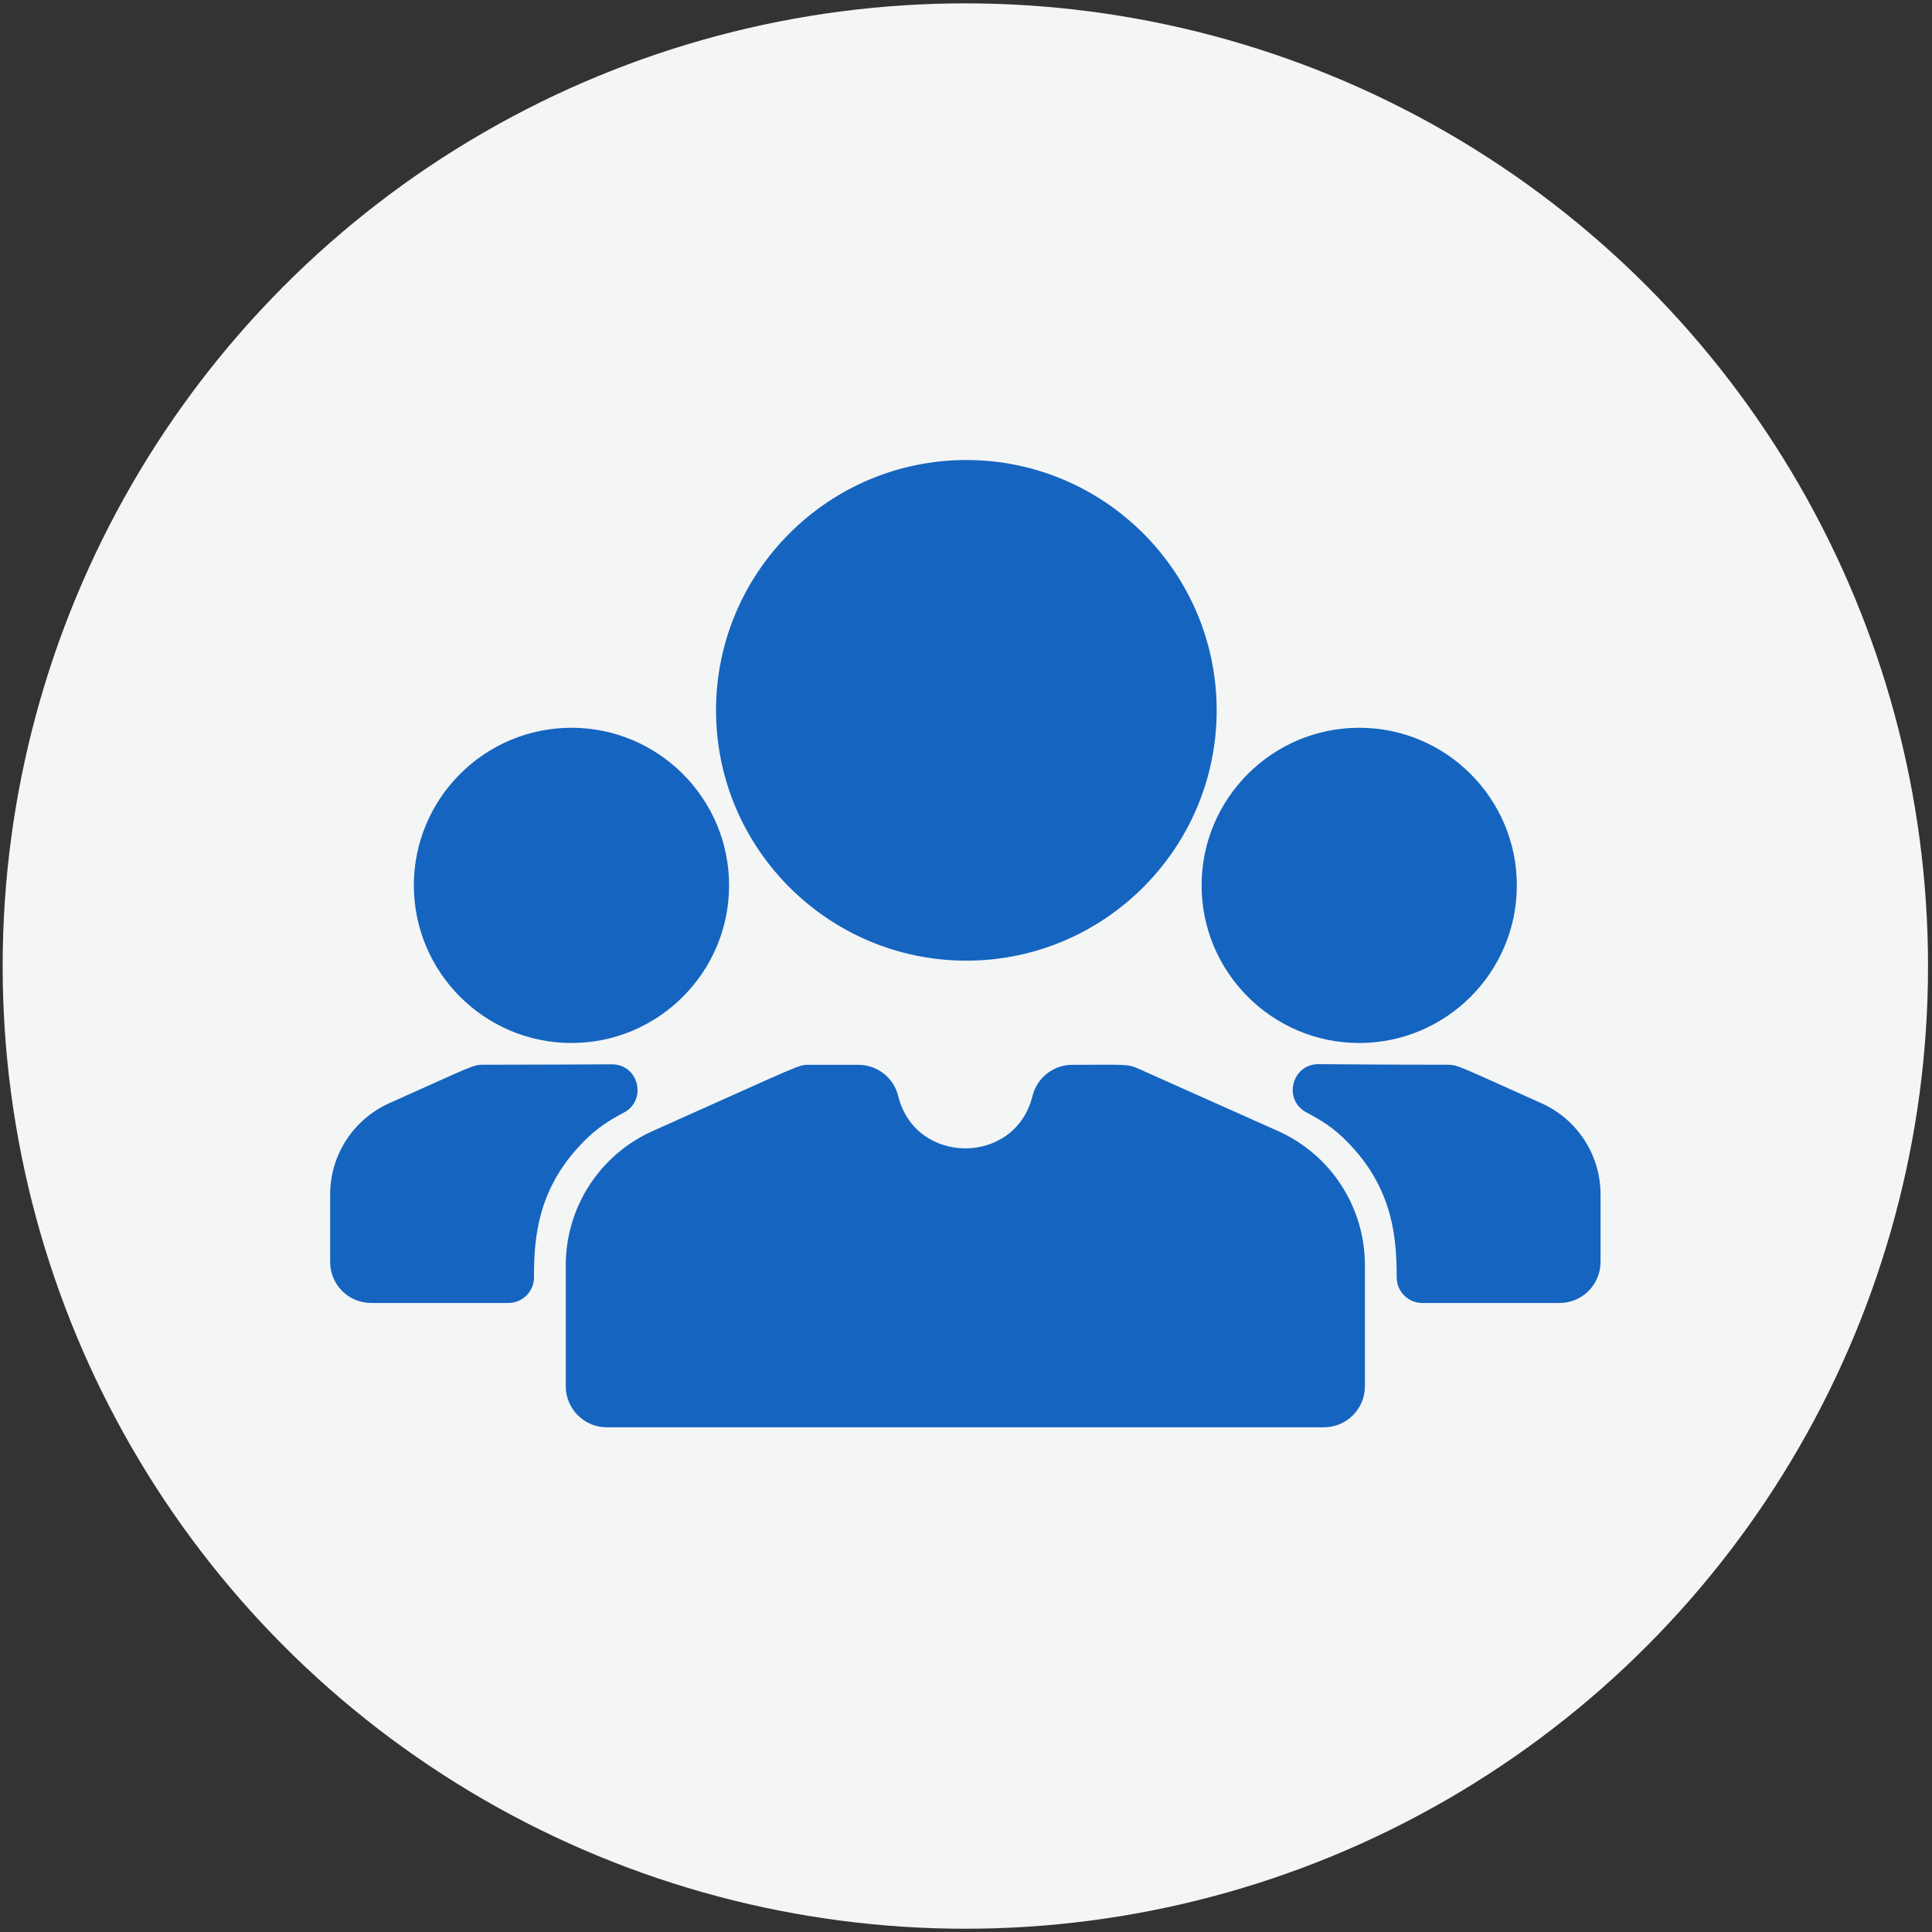
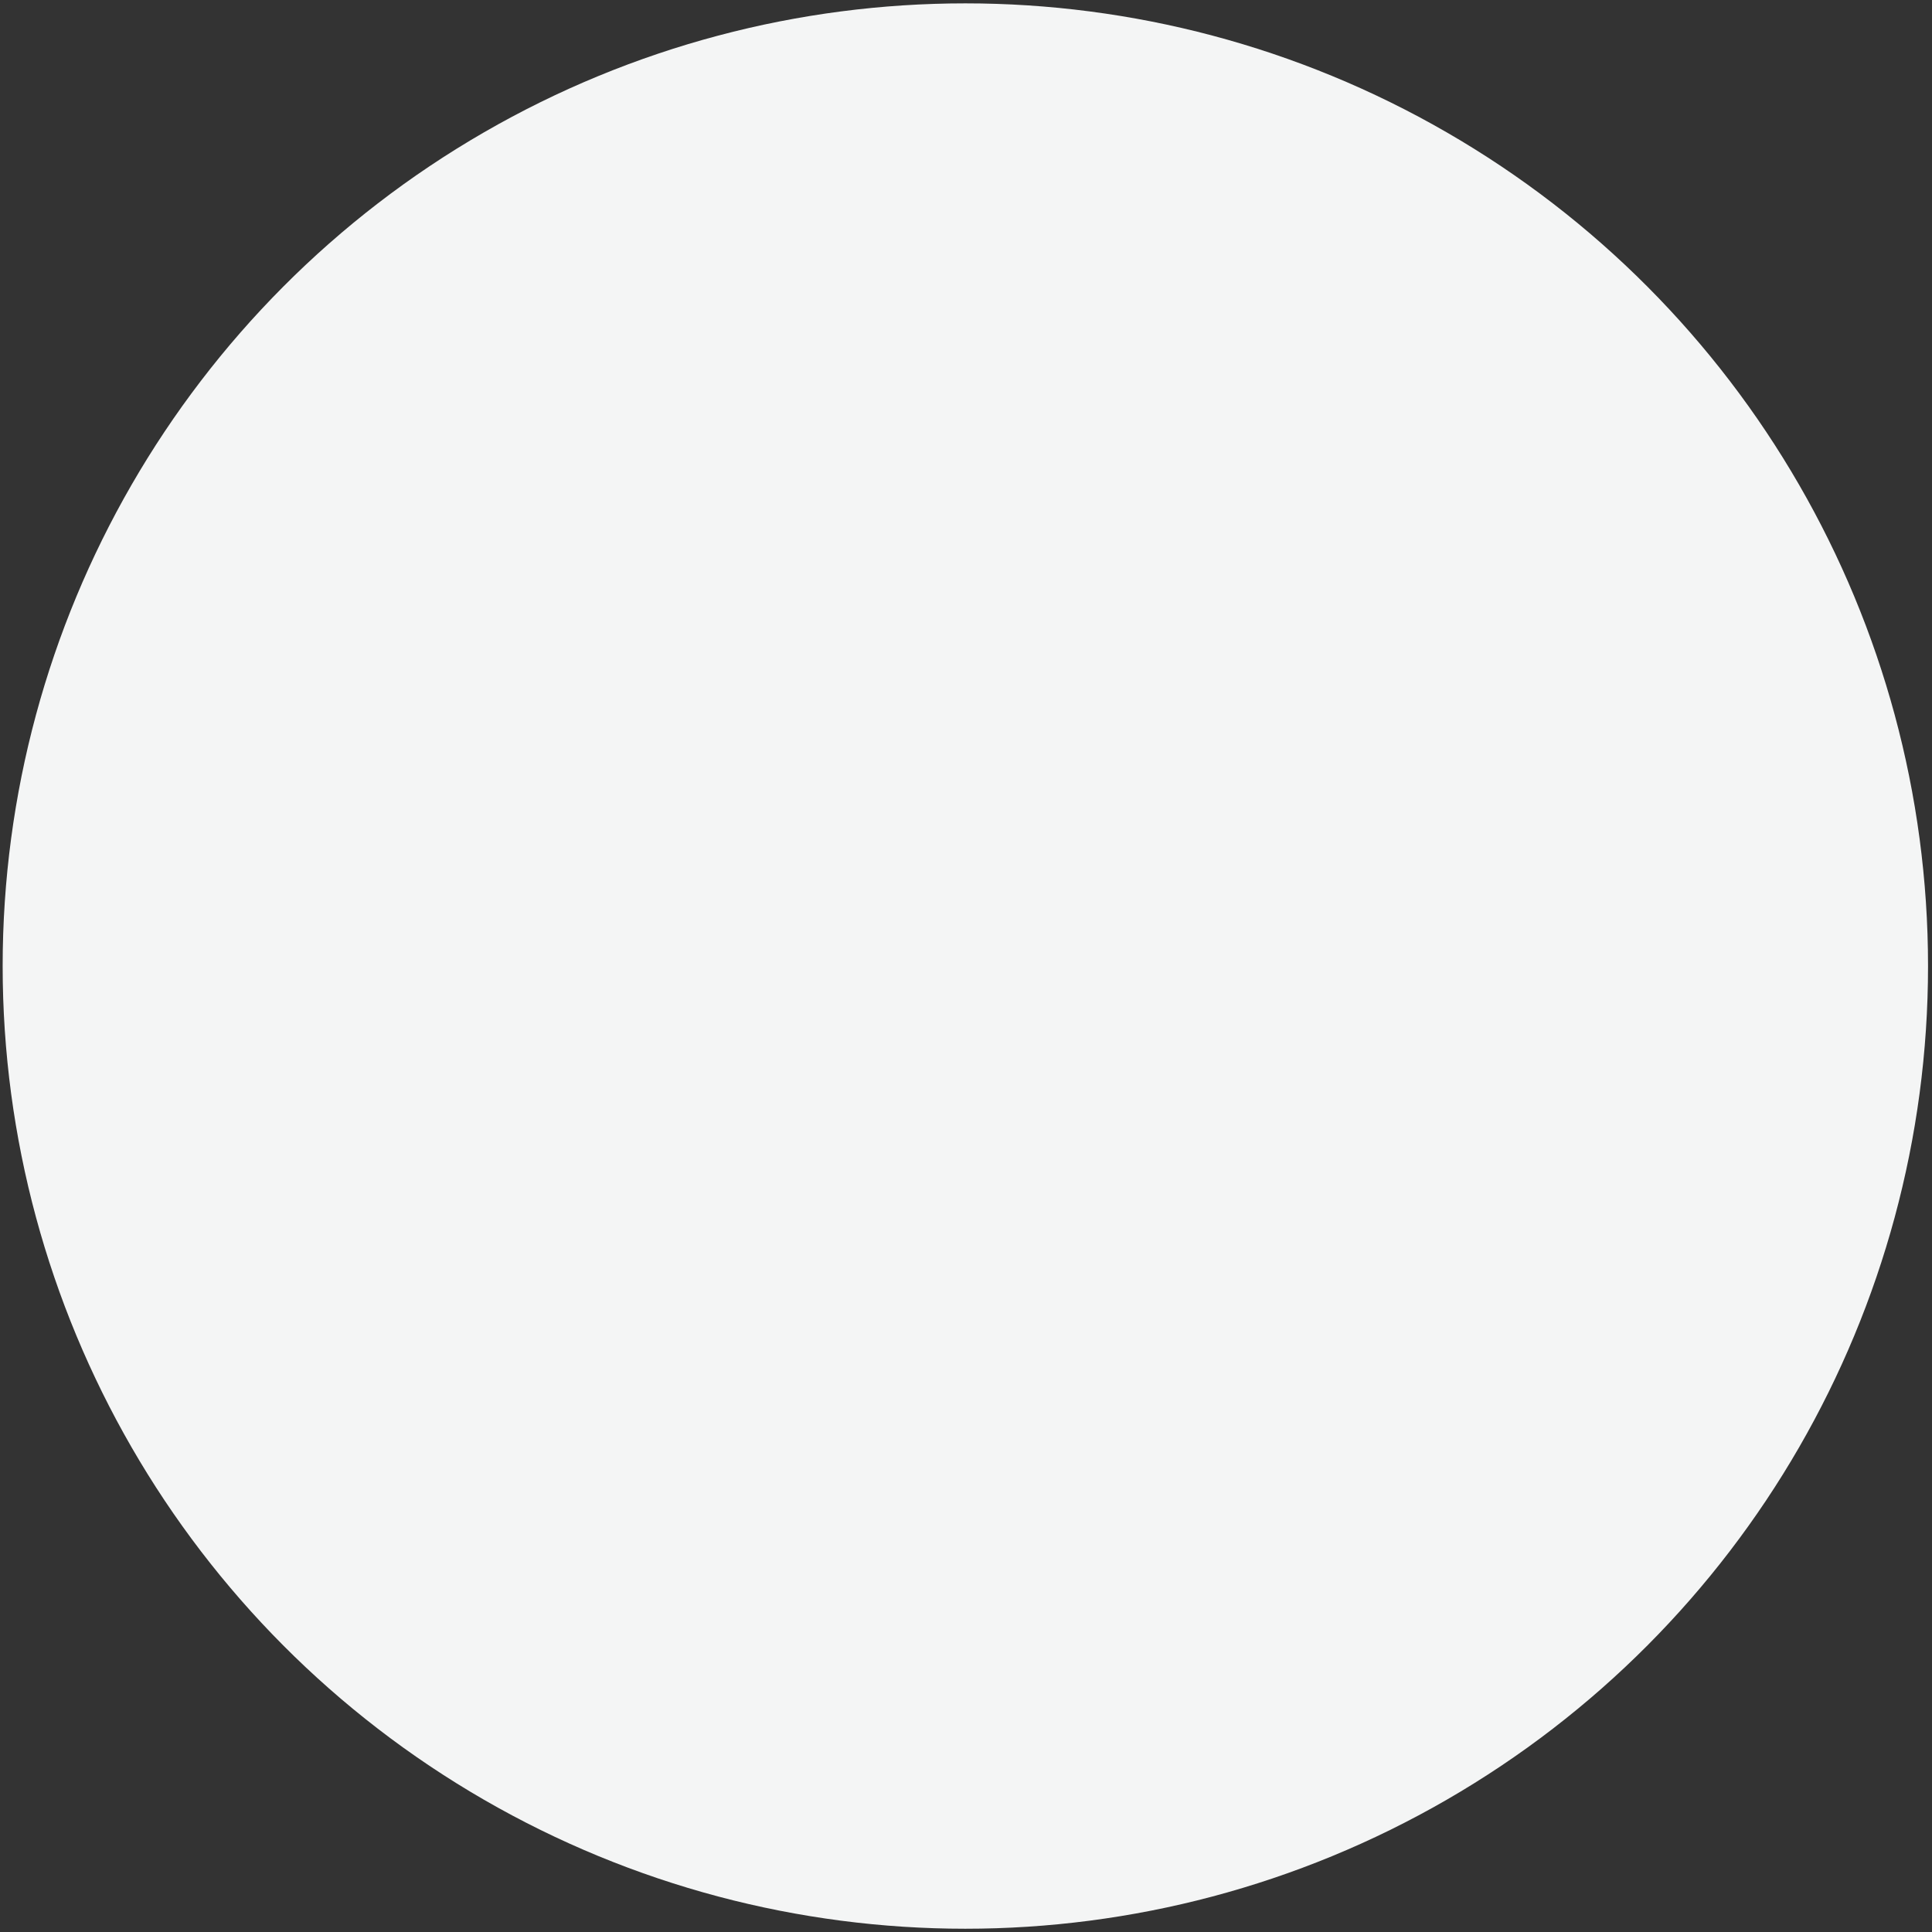
<svg xmlns="http://www.w3.org/2000/svg" xml:space="preserve" width="210mm" height="210mm" version="1.1" style="shape-rendering:geometricPrecision; text-rendering:geometricPrecision; image-rendering:optimizeQuality; fill-rule:evenodd; clip-rule:evenodd" viewBox="0 0 21000 21000" enable-background="new 0 0 496 496">
  <rect x="0" y="0" width="21000" height="21000" fill="#333333" stroke="none" />
  <defs>
    <style type="text/css">
   
    .fil1 {fill:#1565C0}
    .fil0 {fill:#F4F5F5}
   
  </style>
  </defs>
  <g id="Слой_x0020_1">
    <circle class="fil0" cx="10492.87" cy="10500.53" r="10464" />
    <g id="partners.svg">
-       <path class="fil1" d="M14390.47 15513.98l-7795.2 0c-246,0 -445.44,-199.44 -445.44,-445.44l0 -1318.78c0,-628.24 370.66,-1199.71 944.33,-1455.84 1668.45,-744.99 1577,-719.8 1707.01,-719.8l529.44 0c205.01,0 383.56,139.92 432.54,339.01 186.73,758.81 1272.66,759.17 1459.46,0 49,-199.06 227.54,-339.01 432.55,-339.01 569.77,0 599.03,-11.31 711.03,38.69l1525.4 681.1c573.65,256.13 944.34,827.6 944.34,1455.84l0 1318.78c-0.03,246 -199.48,445.44 -445.47,445.44l0.01 0.01zm-3886.72 -10513.71c-1500.29,0 -2720.85,1220.56 -2720.85,2720.86 0,1500.29 1220.56,2720.85 2720.85,2720.85 1500.3,0 2720.86,-1220.56 2720.86,-2720.85 0,-1500.3 -1220.56,-2720.86 -2720.86,-2720.86zm-4292.17 2910.28c-944.64,0 -1713.16,768.52 -1713.16,1713.19 0,944.64 768.52,1713.16 1713.16,1713.16 944.66,0 1713.19,-768.52 1713.19,-1713.16 -0.03,-944.66 -768.55,-1713.19 -1713.19,-1713.19zm8562.58 0c-944.66,0 -1713.19,768.52 -1713.19,1713.19 0,944.64 768.52,1713.16 1713.19,1713.16 944.64,0 1713.16,-768.52 1713.16,-1713.16 0,-944.66 -768.52,-1713.19 -1713.16,-1713.19zm1979.92 4080.72c-926.86,-413.92 -904.67,-418.15 -1031.47,-418.15 -663.51,0 -1097.56,-4.65 -1391.16,-6.1 -291.82,-1.44 -388.48,389.96 -129.91,525.21 211.73,110.75 340.27,205.21 492.93,371.8 445.53,483.89 487.03,996.01 486.95,1420.59 -0.03,153.76 124.55,278.21 278.32,278.21l1492 -0.01c246.1,0 445.44,-199.62 445.44,-445.44l0 -734.73c0,-427.9 -252.51,-816.83 -643.1,-991.38zm-11490.95 -418.15c-126.23,0 -101.4,2.78 -1031.47,418.15 -390.59,174.56 -643.1,563.48 -643.1,991.38l0 734.7c0,245.82 199.33,445.44 445.44,445.44l1491.88 0.01c153.85,0 278.52,-124.62 278.32,-278.43 -0.5,-426.1 39.79,-934.56 487.06,-1420.37 151.92,-165.78 281.54,-261.08 488.59,-369.86 258.05,-135.55 162.7,-525.81 -128.78,-525.31 -295.36,0.5 -729.36,4.29 -1387.93,4.29l-0.01 0z" />
-     </g>
+       </g>
  </g>
</svg>